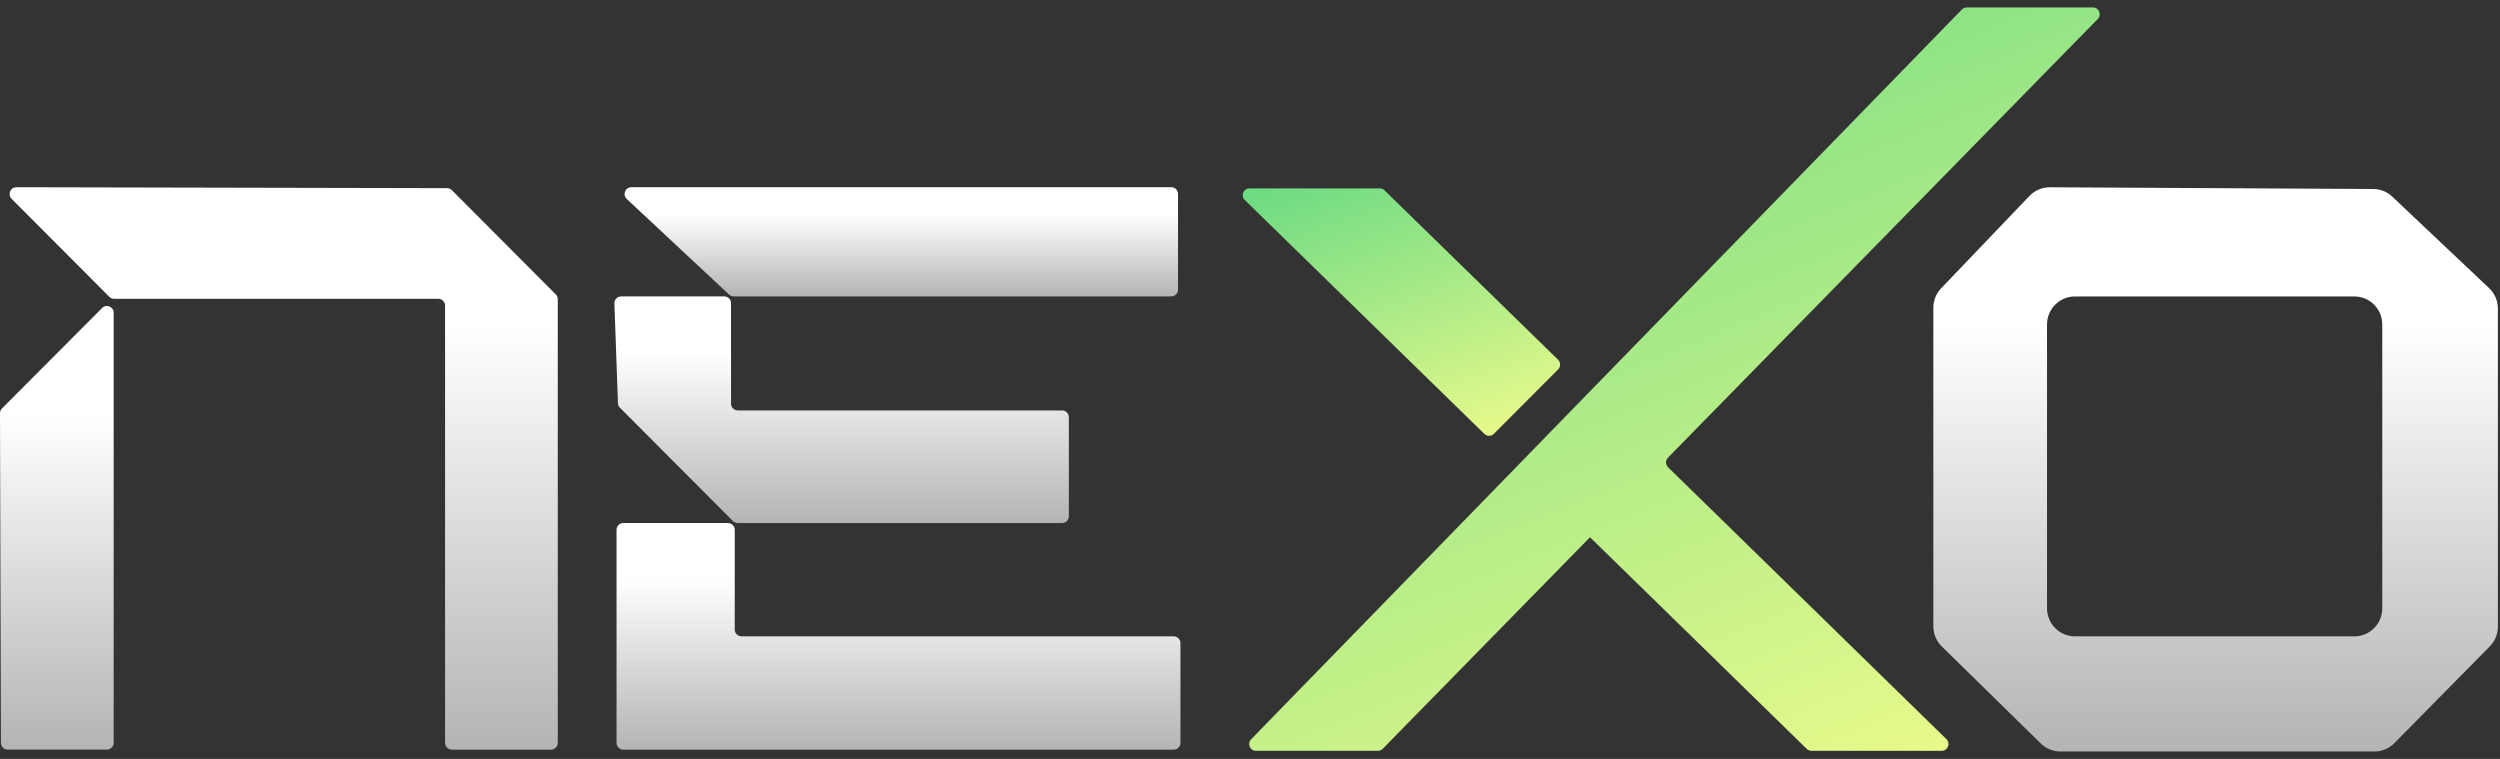
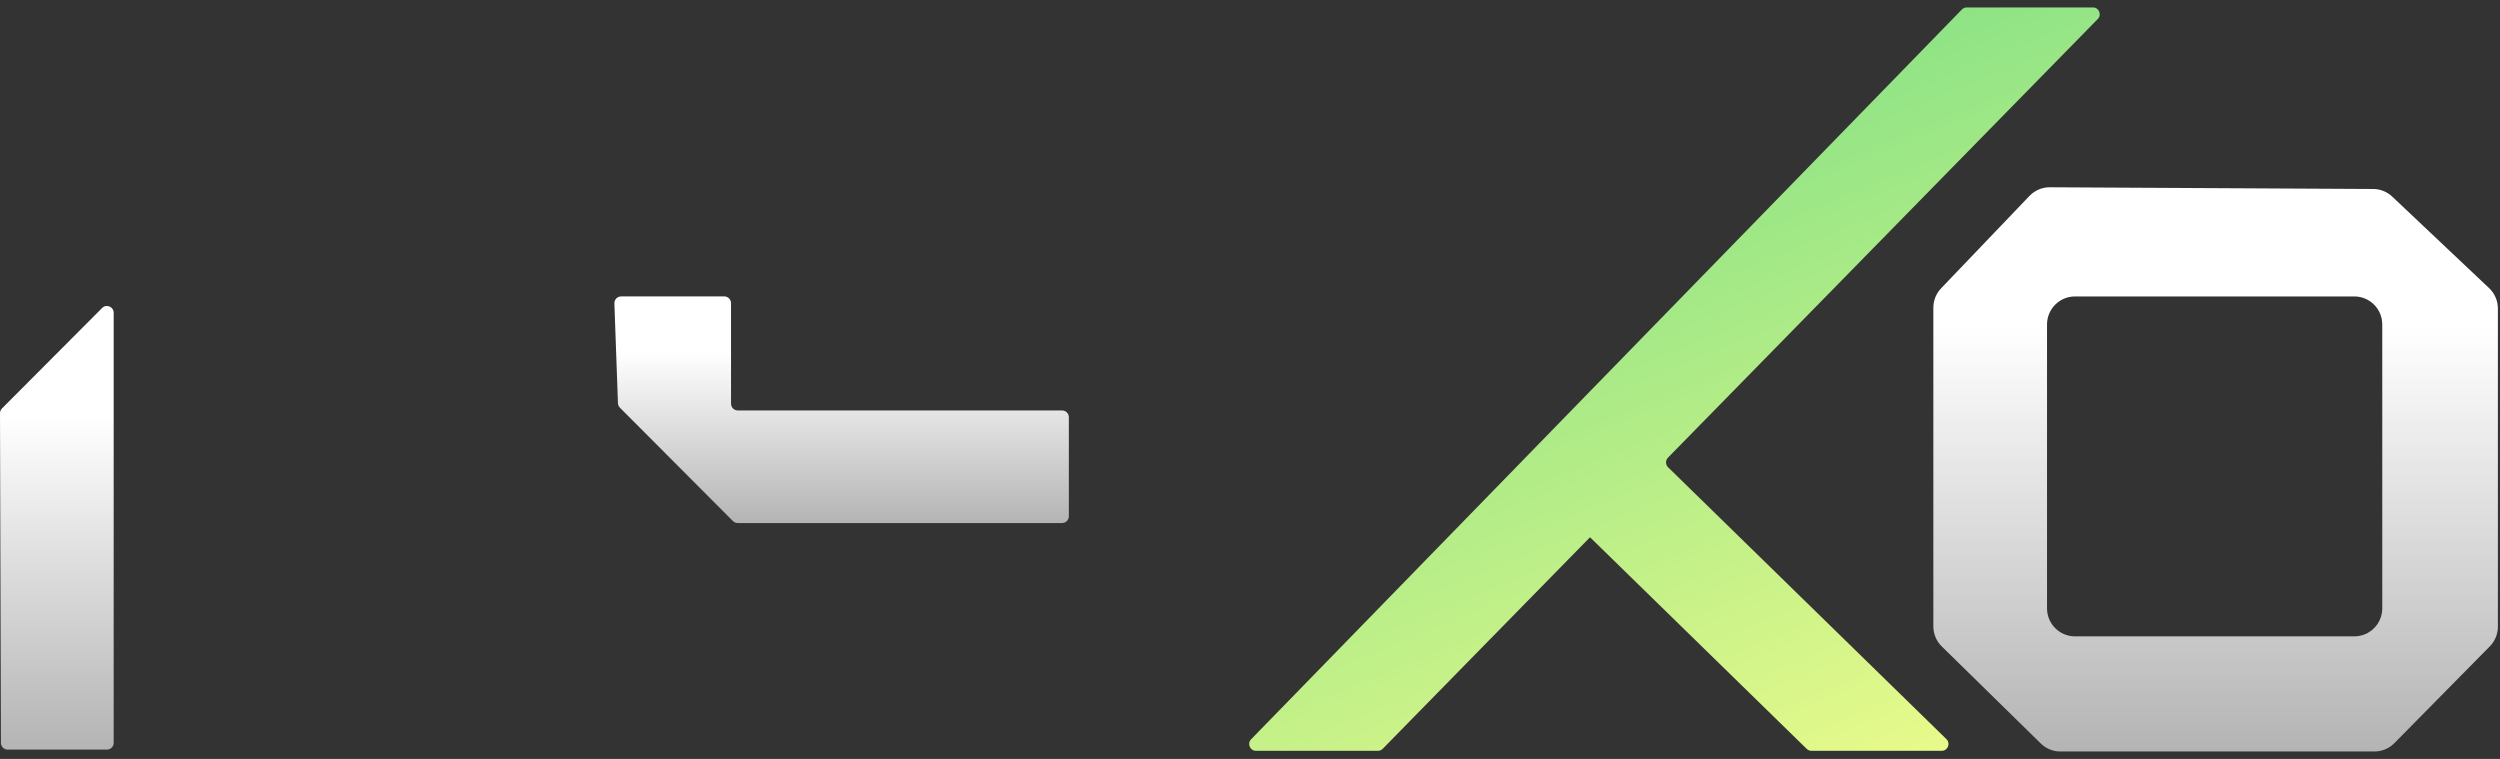
<svg xmlns="http://www.w3.org/2000/svg" width="168" height="51" viewBox="0 0 168 51" fill="none">
  <rect x="0" y="0" width="168" height="51" fill="#333333" stroke="none" />
  <path d="M159.478 12.7L137.748 12.585C137.233 12.582 136.74 12.792 136.382 13.165L130.444 19.373C130.109 19.724 129.921 20.191 129.921 20.678V42.093C129.921 42.6 130.125 43.086 130.487 43.44L137.142 49.964C137.494 50.307 137.964 50.5 138.455 50.5H159.564C160.066 50.5 160.546 50.298 160.899 49.941L167.314 43.437C167.663 43.084 167.858 42.608 167.858 42.112V20.733C167.858 20.214 167.645 19.718 167.268 19.362L160.758 13.212C160.413 12.885 159.956 12.703 159.48 12.7H159.478ZM158.211 42.763H139.437C138.4 42.763 137.56 41.919 137.56 40.88V21.805C137.56 20.764 138.401 19.921 139.437 19.921H158.211C159.249 19.921 160.088 20.765 160.088 21.805V40.88C160.088 41.921 159.247 42.763 158.211 42.763Z" fill="url(#paint0_linear_200_476)" />
  <path d="M0.518 50.375H7.184C7.435 50.375 7.639 50.17 7.639 49.918V21.018C7.639 20.611 7.149 20.408 6.863 20.696L0.134 27.446C0.048 27.532 0 27.649 0 27.77L0.063 49.92C0.063 50.172 0.267 50.375 0.518 50.375Z" fill="url(#paint1_linear_200_476)" />
-   <path d="M0.778 13.36L7.343 19.945C7.428 20.031 7.544 20.08 7.664 20.08H29.453C29.704 20.08 29.909 20.285 29.909 20.536V49.92C29.909 50.172 30.113 50.377 30.364 50.377H37.028C37.279 50.377 37.483 50.172 37.483 49.92V20.107C37.483 19.986 37.435 19.87 37.349 19.784L30.365 12.778C30.279 12.692 30.165 12.646 30.045 12.644L1.101 12.582C0.695 12.582 0.491 13.073 0.778 13.361V13.36Z" fill="url(#paint2_linear_200_476)" />
  <path d="M41.741 19.917H48.67C48.92 19.917 49.125 20.122 49.125 20.373V27.125C49.125 27.377 49.329 27.582 49.58 27.582H71.372C71.623 27.582 71.827 27.787 71.827 28.038V34.692C71.827 34.943 71.623 35.148 71.372 35.148H49.572C49.452 35.148 49.337 35.1 49.251 35.014L41.658 27.398C41.577 27.316 41.529 27.206 41.526 27.092L41.287 20.392C41.278 20.134 41.484 19.919 41.742 19.919L41.741 19.917Z" fill="url(#paint3_linear_200_476)" />
-   <path d="M41.432 35.603V49.92C41.432 50.172 41.636 50.377 41.887 50.377H78.871C79.122 50.377 79.327 50.172 79.327 49.92V43.218C79.327 42.967 79.122 42.762 78.871 42.762H49.829C49.578 42.762 49.374 42.557 49.374 42.305V35.603C49.374 35.352 49.17 35.147 48.919 35.147H41.887C41.636 35.147 41.432 35.352 41.432 35.603Z" fill="url(#paint4_linear_200_476)" />
-   <path d="M42.425 12.579H78.708C78.959 12.579 79.163 12.784 79.163 13.036V19.462C79.163 19.714 78.959 19.919 78.708 19.919H49.304C49.188 19.919 49.079 19.875 48.995 19.797L42.115 13.37C41.814 13.089 42.012 12.581 42.425 12.581V12.579Z" fill="url(#paint5_linear_200_476)" />
-   <path d="M104.707 24.823L100.389 29.155C100.213 29.331 99.928 29.332 99.751 29.159L83.65 13.443C83.357 13.158 83.558 12.659 83.966 12.659H92.72C92.839 12.659 92.953 12.706 93.037 12.789L104.703 24.173C104.885 24.351 104.886 24.643 104.707 24.823Z" fill="url(#paint6_linear_200_476)" />
  <path d="M92.919 50.318C92.834 50.405 92.717 50.455 92.595 50.455H84.4C83.998 50.455 83.793 49.968 84.074 49.68L101.954 31.323L102.693 30.563L106.628 26.522L106.856 26.287L107.444 25.685L112.094 20.911L118.88 13.946L131.839 0.637C131.924 0.55 132.042 0.5 132.165 0.5H140.646C141.049 0.5 141.253 0.987 140.971 1.276L112.349 30.488L112.095 30.747L112.089 30.753C111.912 30.934 111.915 31.223 112.095 31.401L130.801 49.671C131.094 49.958 130.891 50.455 130.484 50.455H121.729C121.61 50.455 121.496 50.408 121.412 50.325L112.095 41.226L106.849 36.103" fill="url(#paint7_linear_200_476)" />
  <defs>
    <linearGradient id="paint0_linear_200_476" x1="145.389" y1="22.004" x2="145.389" y2="83.995" gradientUnits="userSpaceOnUse">
      <stop stop-color="white" />
      <stop offset="1" stop-color="#5C5C5C" />
    </linearGradient>
    <linearGradient id="paint1_linear_200_476" x1="3.115" y1="27.968" x2="3.115" y2="76.713" gradientUnits="userSpaceOnUse">
      <stop stop-color="white" />
      <stop offset="1" stop-color="#5C5C5C" />
    </linearGradient>
    <linearGradient id="paint2_linear_200_476" x1="15.664" y1="21.972" x2="15.664" y2="83.765" gradientUnits="userSpaceOnUse">
      <stop stop-color="white" />
      <stop offset="1" stop-color="#5C5C5C" />
    </linearGradient>
    <linearGradient id="paint3_linear_200_476" x1="53.739" y1="23.701" x2="53.739" y2="48.604" gradientUnits="userSpaceOnUse">
      <stop stop-color="white" />
      <stop offset="1" stop-color="#5C5C5C" />
    </linearGradient>
    <linearGradient id="paint4_linear_200_476" x1="56.883" y1="38.93" x2="56.883" y2="63.831" gradientUnits="userSpaceOnUse">
      <stop stop-color="white" />
      <stop offset="1" stop-color="#5C5C5C" />
    </linearGradient>
    <linearGradient id="paint5_linear_200_476" x1="57.135" y1="14.403" x2="57.135" y2="26.402" gradientUnits="userSpaceOnUse">
      <stop stop-color="white" />
      <stop offset="1" stop-color="#5C5C5C" />
    </linearGradient>
    <linearGradient id="paint6_linear_200_476" x1="83.936" y1="13.004" x2="91.451" y2="33.683" gradientUnits="userSpaceOnUse">
      <stop stop-color="#6DDB83" />
      <stop offset="1" stop-color="#EDFB8B" />
    </linearGradient>
    <linearGradient id="paint7_linear_200_476" x1="85.085" y1="1.536" x2="109.655" y2="61.852" gradientUnits="userSpaceOnUse">
      <stop stop-color="#6DDB83" />
      <stop offset="1" stop-color="#EDFB8B" />
    </linearGradient>
  </defs>
</svg>